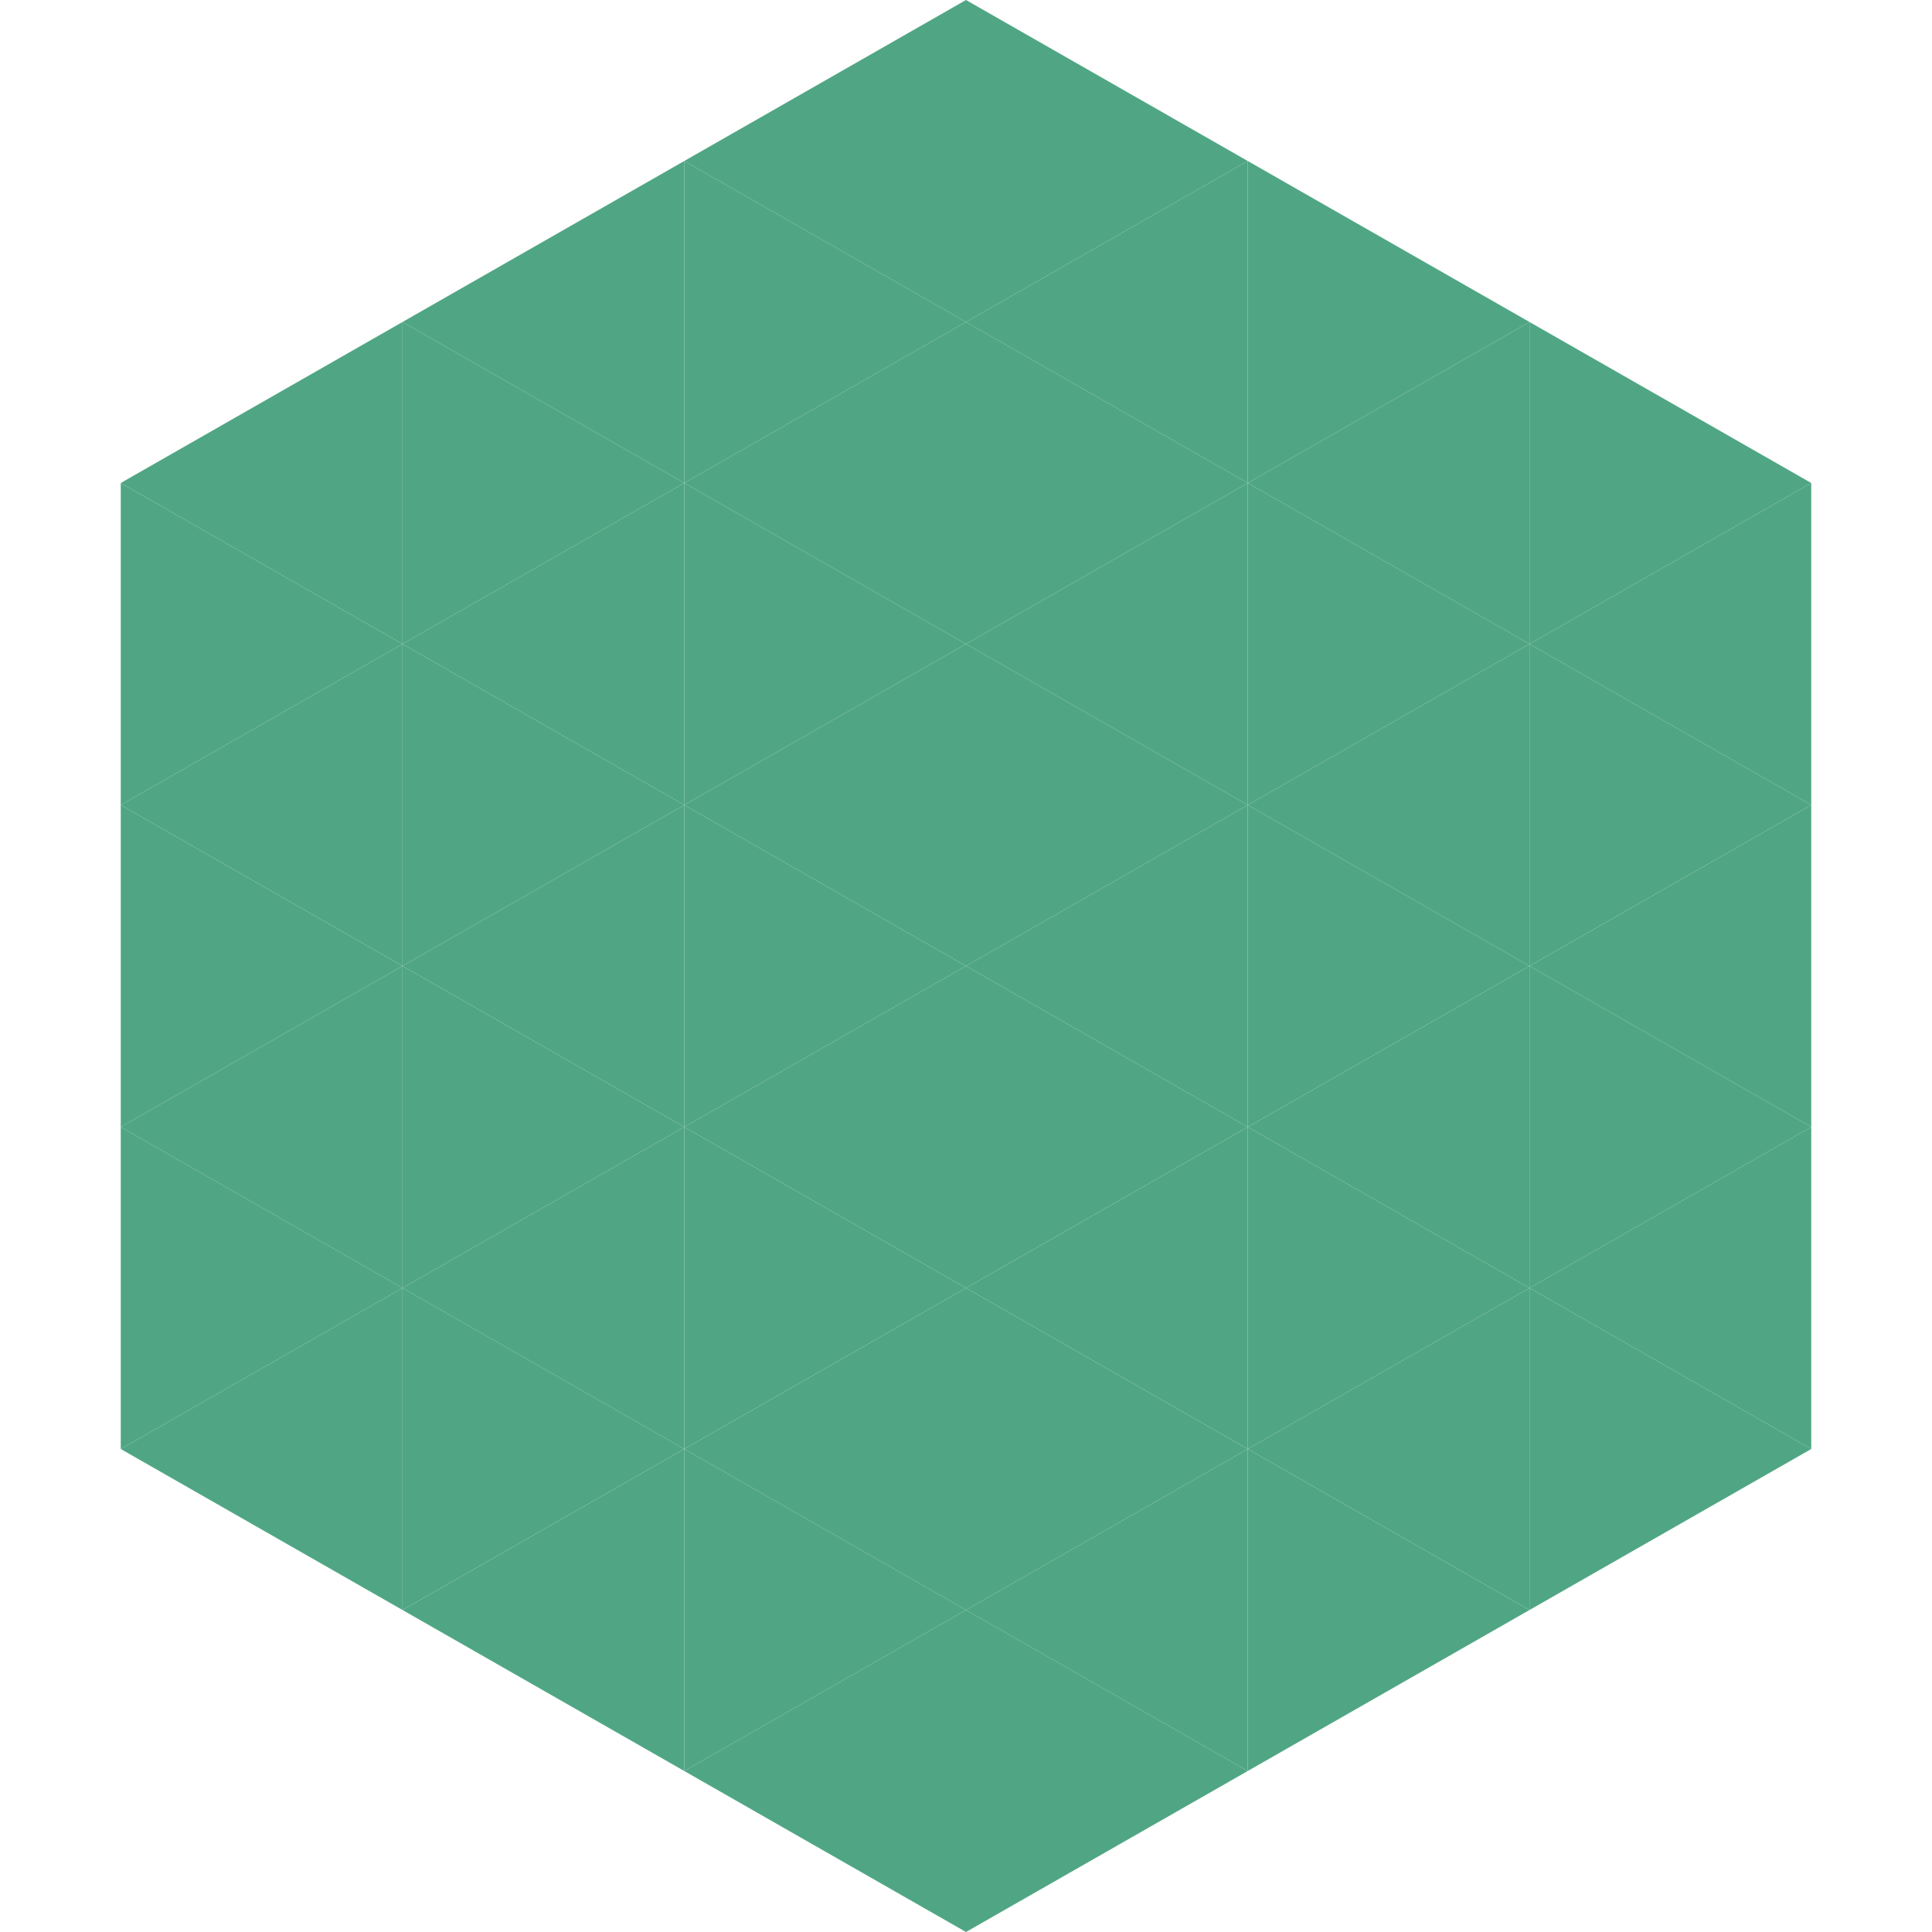
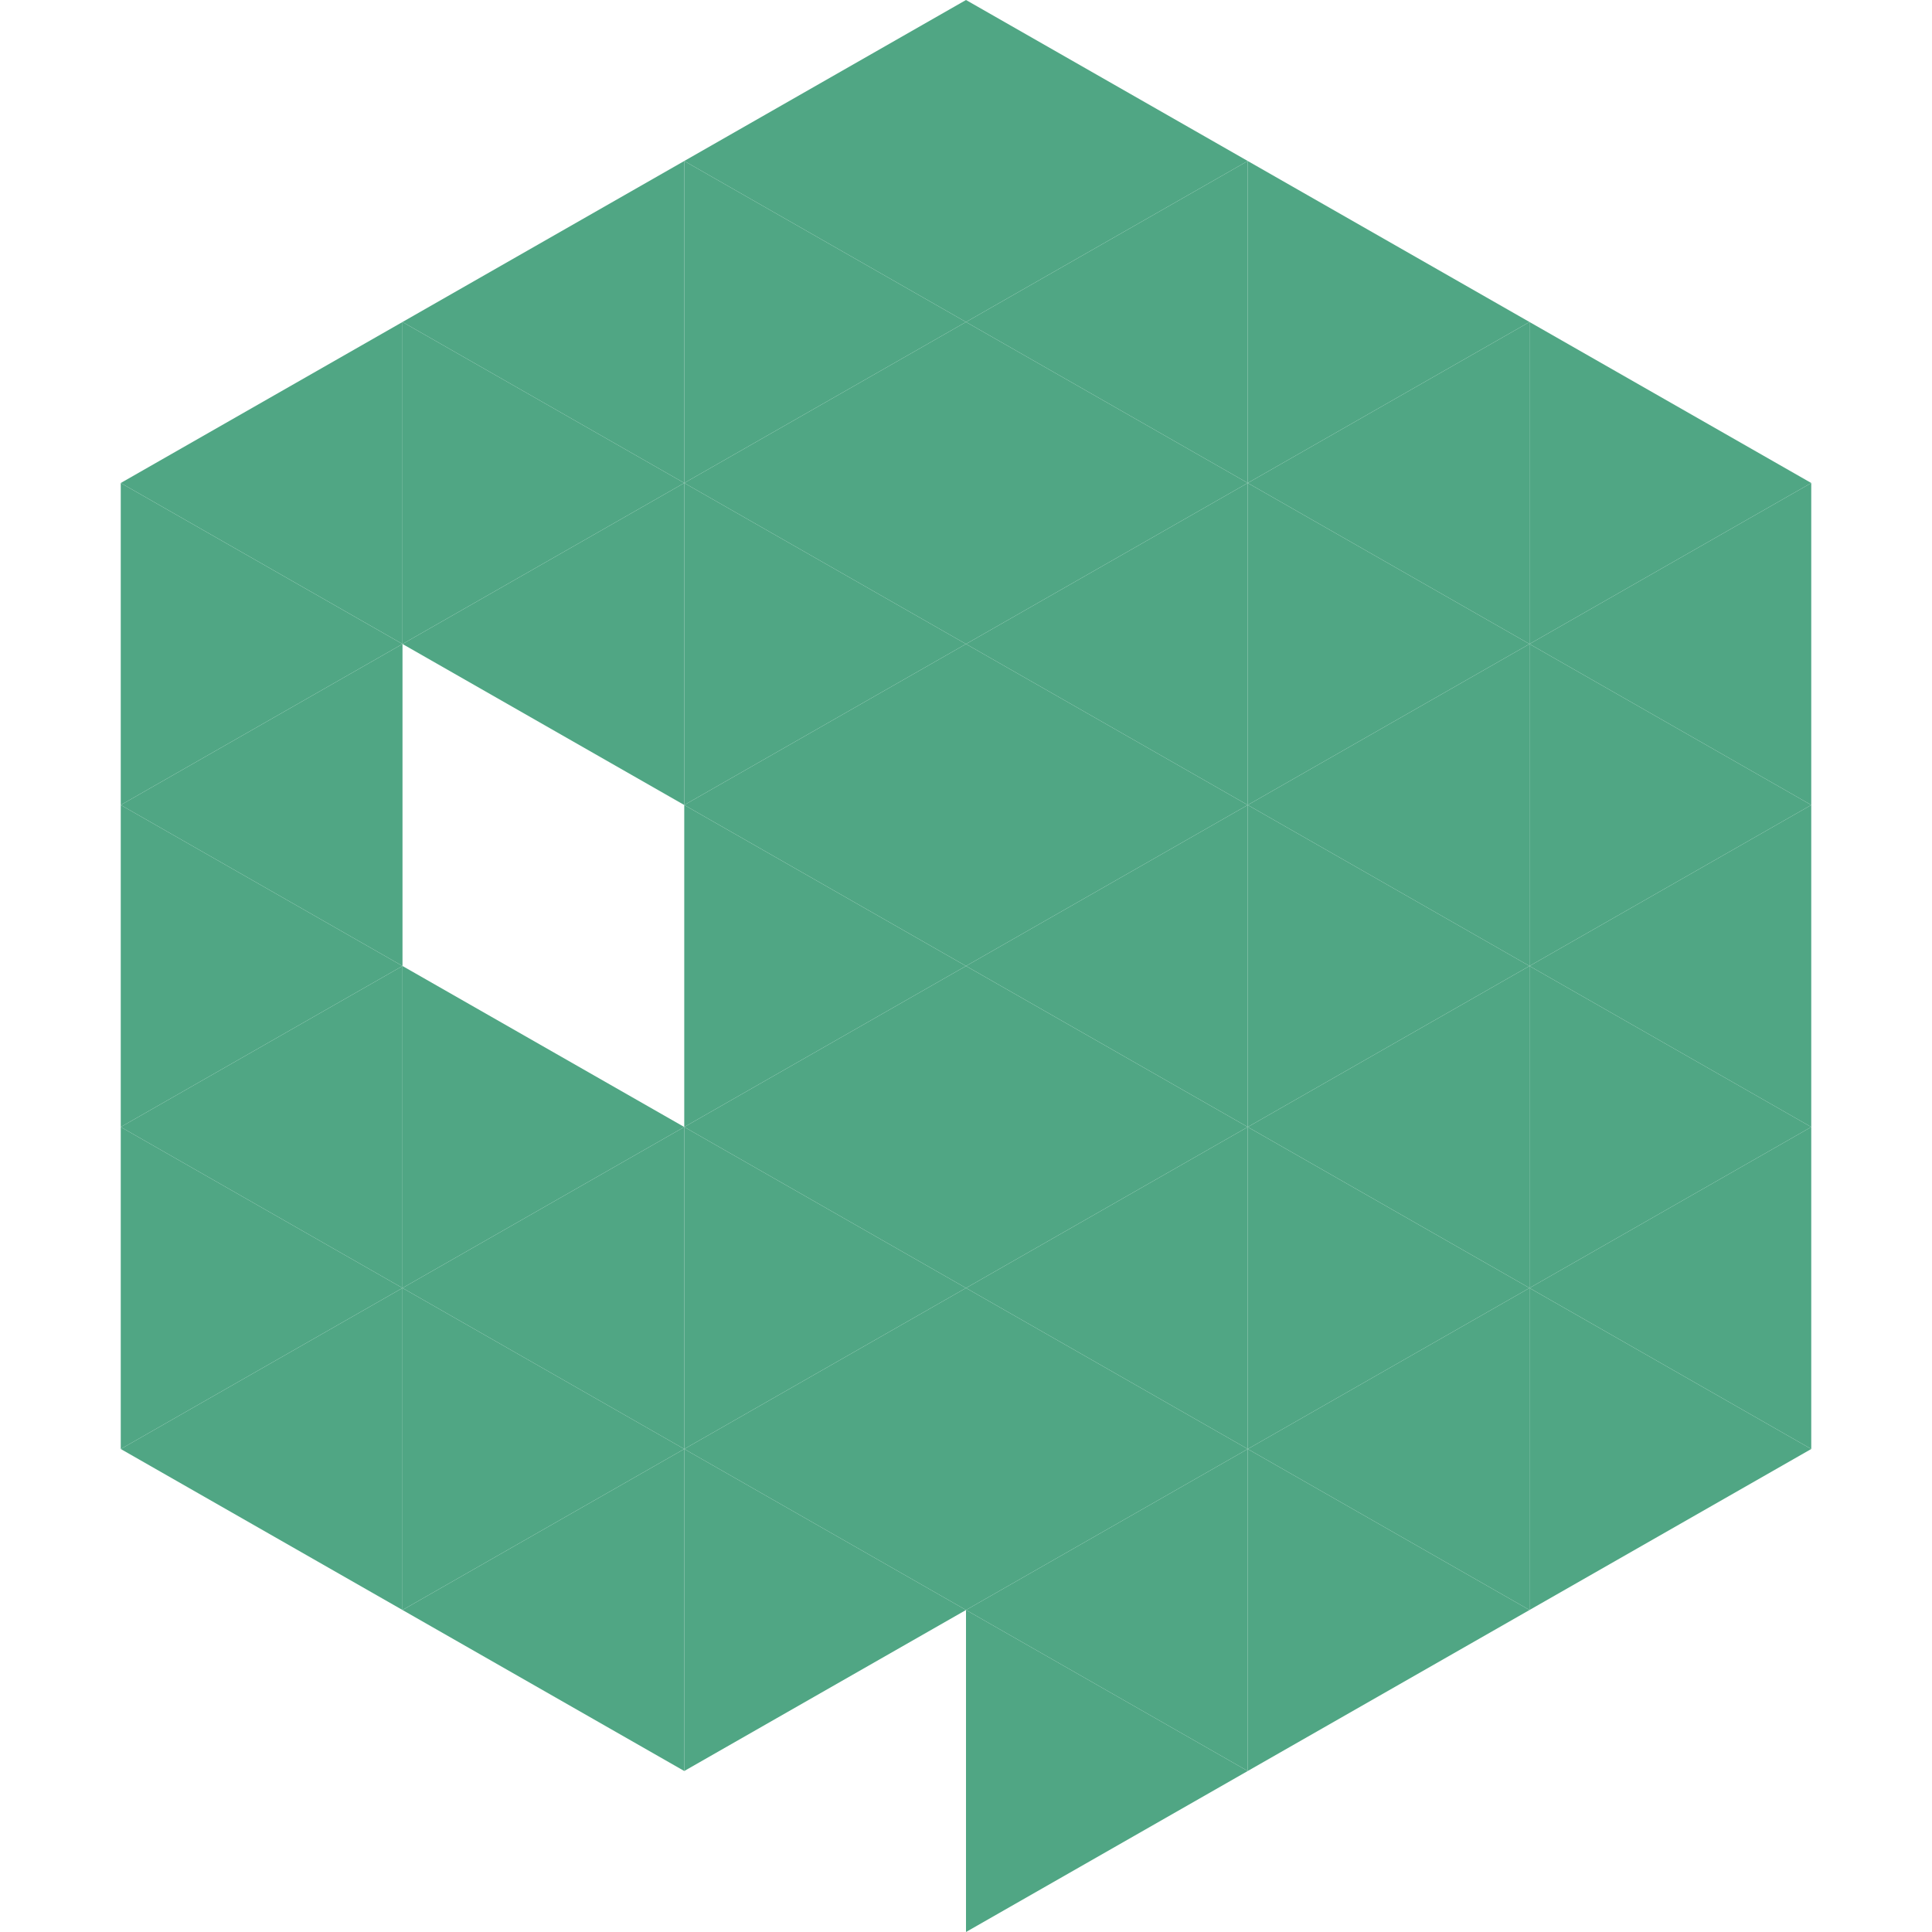
<svg xmlns="http://www.w3.org/2000/svg" width="240" height="240">
  <polygon points="50,40 15,60 50,80" style="fill:rgb(80,166,132)" />
  <polygon points="190,40 225,60 190,80" style="fill:rgb(80,166,132)" />
  <polygon points="15,60 50,80 15,100" style="fill:rgb(80,166,132)" />
  <polygon points="225,60 190,80 225,100" style="fill:rgb(80,166,132)" />
  <polygon points="50,80 15,100 50,120" style="fill:rgb(80,166,132)" />
  <polygon points="190,80 225,100 190,120" style="fill:rgb(80,166,132)" />
  <polygon points="15,100 50,120 15,140" style="fill:rgb(80,166,132)" />
  <polygon points="225,100 190,120 225,140" style="fill:rgb(80,166,132)" />
  <polygon points="50,120 15,140 50,160" style="fill:rgb(80,166,132)" />
  <polygon points="190,120 225,140 190,160" style="fill:rgb(80,166,132)" />
  <polygon points="15,140 50,160 15,180" style="fill:rgb(80,166,132)" />
  <polygon points="225,140 190,160 225,180" style="fill:rgb(80,166,132)" />
  <polygon points="50,160 15,180 50,200" style="fill:rgb(80,166,132)" />
  <polygon points="190,160 225,180 190,200" style="fill:rgb(80,166,132)" />
  <polygon points="15,180 50,200 15,220" style="fill:rgb(255,255,255); fill-opacity:0" />
  <polygon points="225,180 190,200 225,220" style="fill:rgb(255,255,255); fill-opacity:0" />
  <polygon points="50,0 85,20 50,40" style="fill:rgb(255,255,255); fill-opacity:0" />
  <polygon points="190,0 155,20 190,40" style="fill:rgb(255,255,255); fill-opacity:0" />
  <polygon points="85,20 50,40 85,60" style="fill:rgb(80,166,132)" />
  <polygon points="155,20 190,40 155,60" style="fill:rgb(80,166,132)" />
  <polygon points="50,40 85,60 50,80" style="fill:rgb(80,166,132)" />
  <polygon points="190,40 155,60 190,80" style="fill:rgb(80,166,132)" />
  <polygon points="85,60 50,80 85,100" style="fill:rgb(80,166,132)" />
  <polygon points="155,60 190,80 155,100" style="fill:rgb(80,166,132)" />
-   <polygon points="50,80 85,100 50,120" style="fill:rgb(80,166,132)" />
  <polygon points="190,80 155,100 190,120" style="fill:rgb(80,166,132)" />
-   <polygon points="85,100 50,120 85,140" style="fill:rgb(80,166,132)" />
  <polygon points="155,100 190,120 155,140" style="fill:rgb(80,166,132)" />
  <polygon points="50,120 85,140 50,160" style="fill:rgb(80,166,132)" />
  <polygon points="190,120 155,140 190,160" style="fill:rgb(80,166,132)" />
  <polygon points="85,140 50,160 85,180" style="fill:rgb(80,166,132)" />
  <polygon points="155,140 190,160 155,180" style="fill:rgb(80,166,132)" />
  <polygon points="50,160 85,180 50,200" style="fill:rgb(80,166,132)" />
  <polygon points="190,160 155,180 190,200" style="fill:rgb(80,166,132)" />
  <polygon points="85,180 50,200 85,220" style="fill:rgb(80,166,132)" />
  <polygon points="155,180 190,200 155,220" style="fill:rgb(80,166,132)" />
  <polygon points="120,0 85,20 120,40" style="fill:rgb(80,166,132)" />
  <polygon points="120,0 155,20 120,40" style="fill:rgb(80,166,132)" />
  <polygon points="85,20 120,40 85,60" style="fill:rgb(80,166,132)" />
  <polygon points="155,20 120,40 155,60" style="fill:rgb(80,166,132)" />
  <polygon points="120,40 85,60 120,80" style="fill:rgb(80,166,132)" />
  <polygon points="120,40 155,60 120,80" style="fill:rgb(80,166,132)" />
  <polygon points="85,60 120,80 85,100" style="fill:rgb(80,166,132)" />
  <polygon points="155,60 120,80 155,100" style="fill:rgb(80,166,132)" />
  <polygon points="120,80 85,100 120,120" style="fill:rgb(80,166,132)" />
  <polygon points="120,80 155,100 120,120" style="fill:rgb(80,166,132)" />
  <polygon points="85,100 120,120 85,140" style="fill:rgb(80,166,132)" />
  <polygon points="155,100 120,120 155,140" style="fill:rgb(80,166,132)" />
  <polygon points="120,120 85,140 120,160" style="fill:rgb(80,166,132)" />
  <polygon points="120,120 155,140 120,160" style="fill:rgb(80,166,132)" />
  <polygon points="85,140 120,160 85,180" style="fill:rgb(80,166,132)" />
  <polygon points="155,140 120,160 155,180" style="fill:rgb(80,166,132)" />
  <polygon points="120,160 85,180 120,200" style="fill:rgb(80,166,132)" />
  <polygon points="120,160 155,180 120,200" style="fill:rgb(80,166,132)" />
  <polygon points="85,180 120,200 85,220" style="fill:rgb(80,166,132)" />
  <polygon points="155,180 120,200 155,220" style="fill:rgb(80,166,132)" />
-   <polygon points="120,200 85,220 120,240" style="fill:rgb(80,166,132)" />
  <polygon points="120,200 155,220 120,240" style="fill:rgb(80,166,132)" />
-   <polygon points="85,220 120,240 85,260" style="fill:rgb(255,255,255); fill-opacity:0" />
  <polygon points="155,220 120,240 155,260" style="fill:rgb(255,255,255); fill-opacity:0" />
</svg>